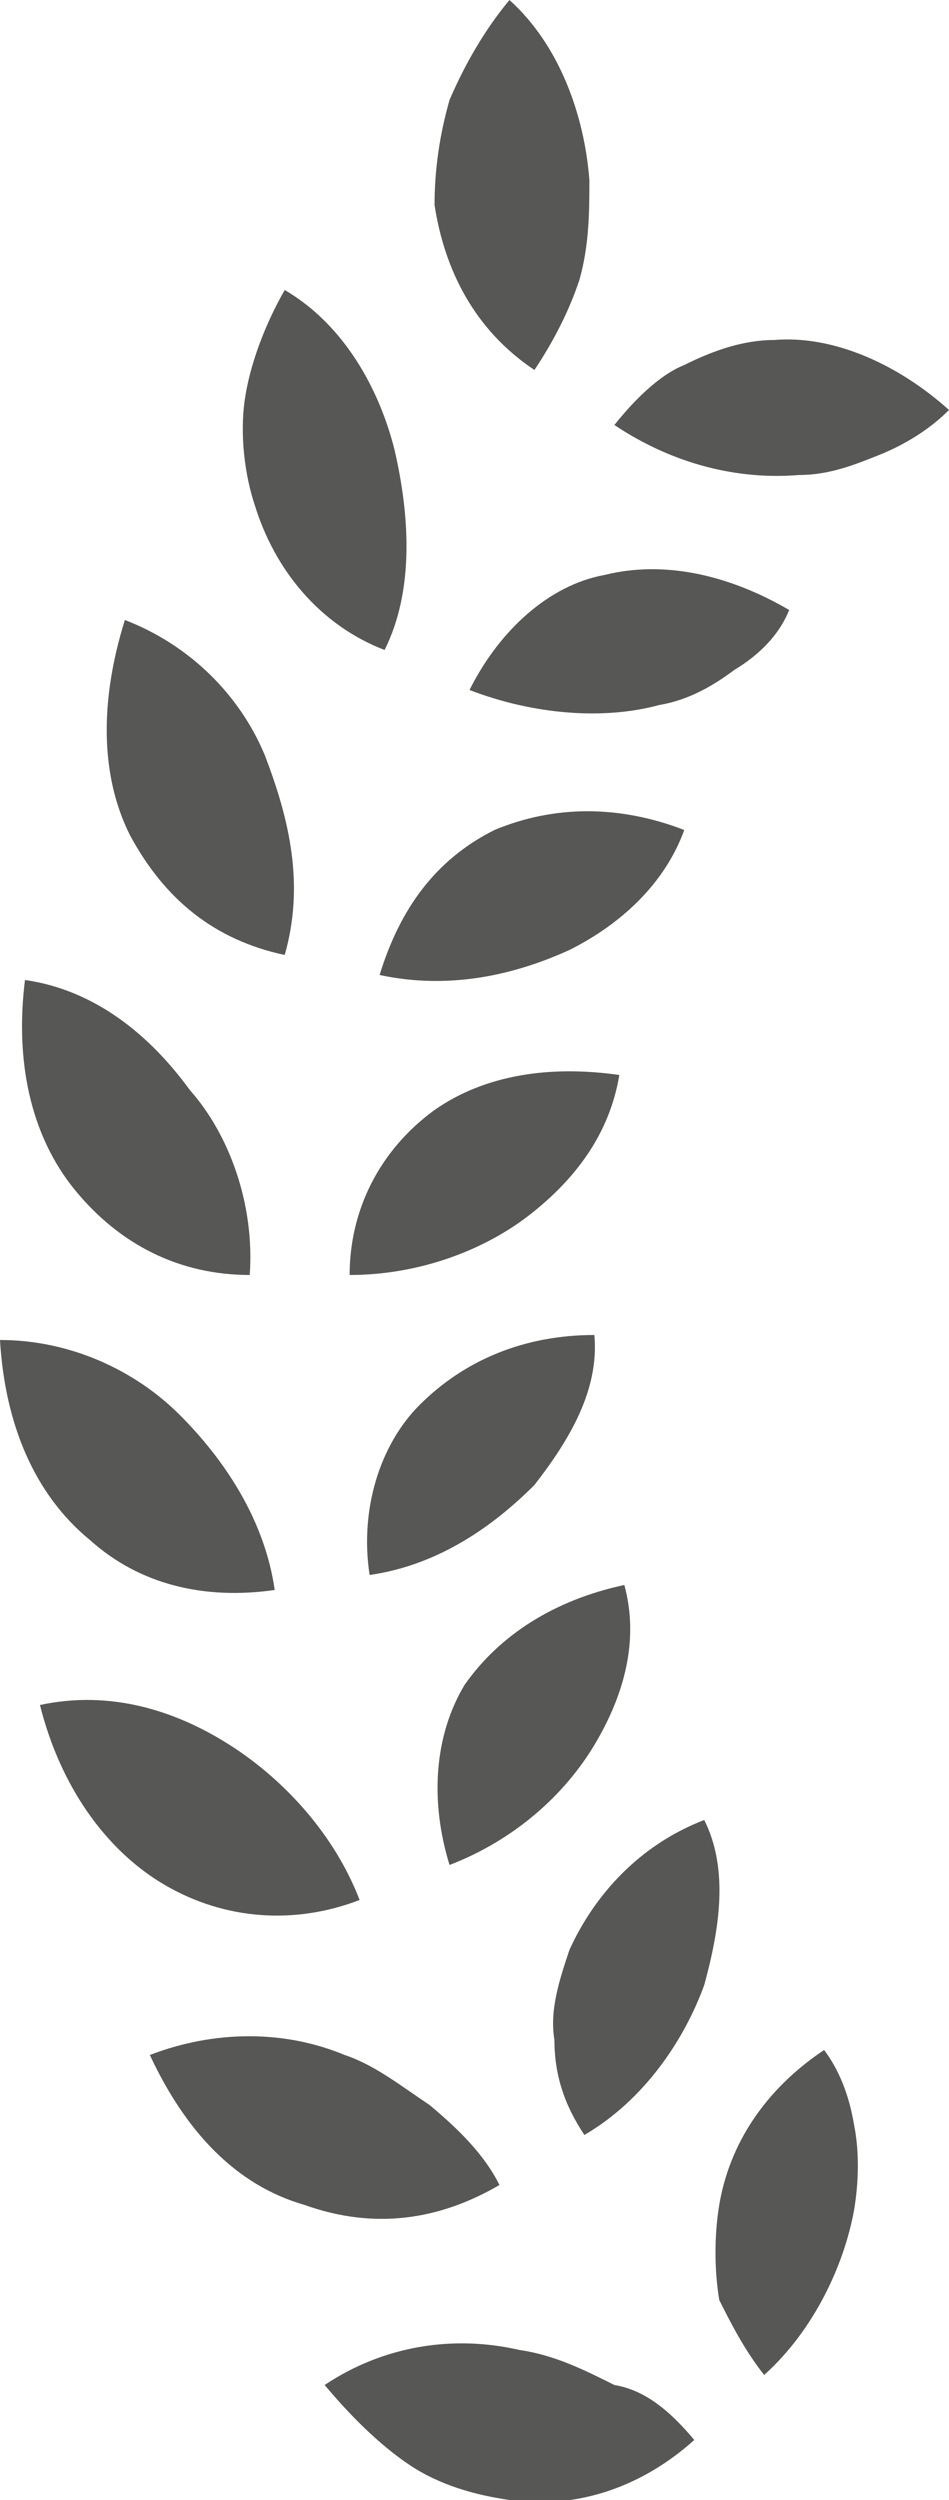
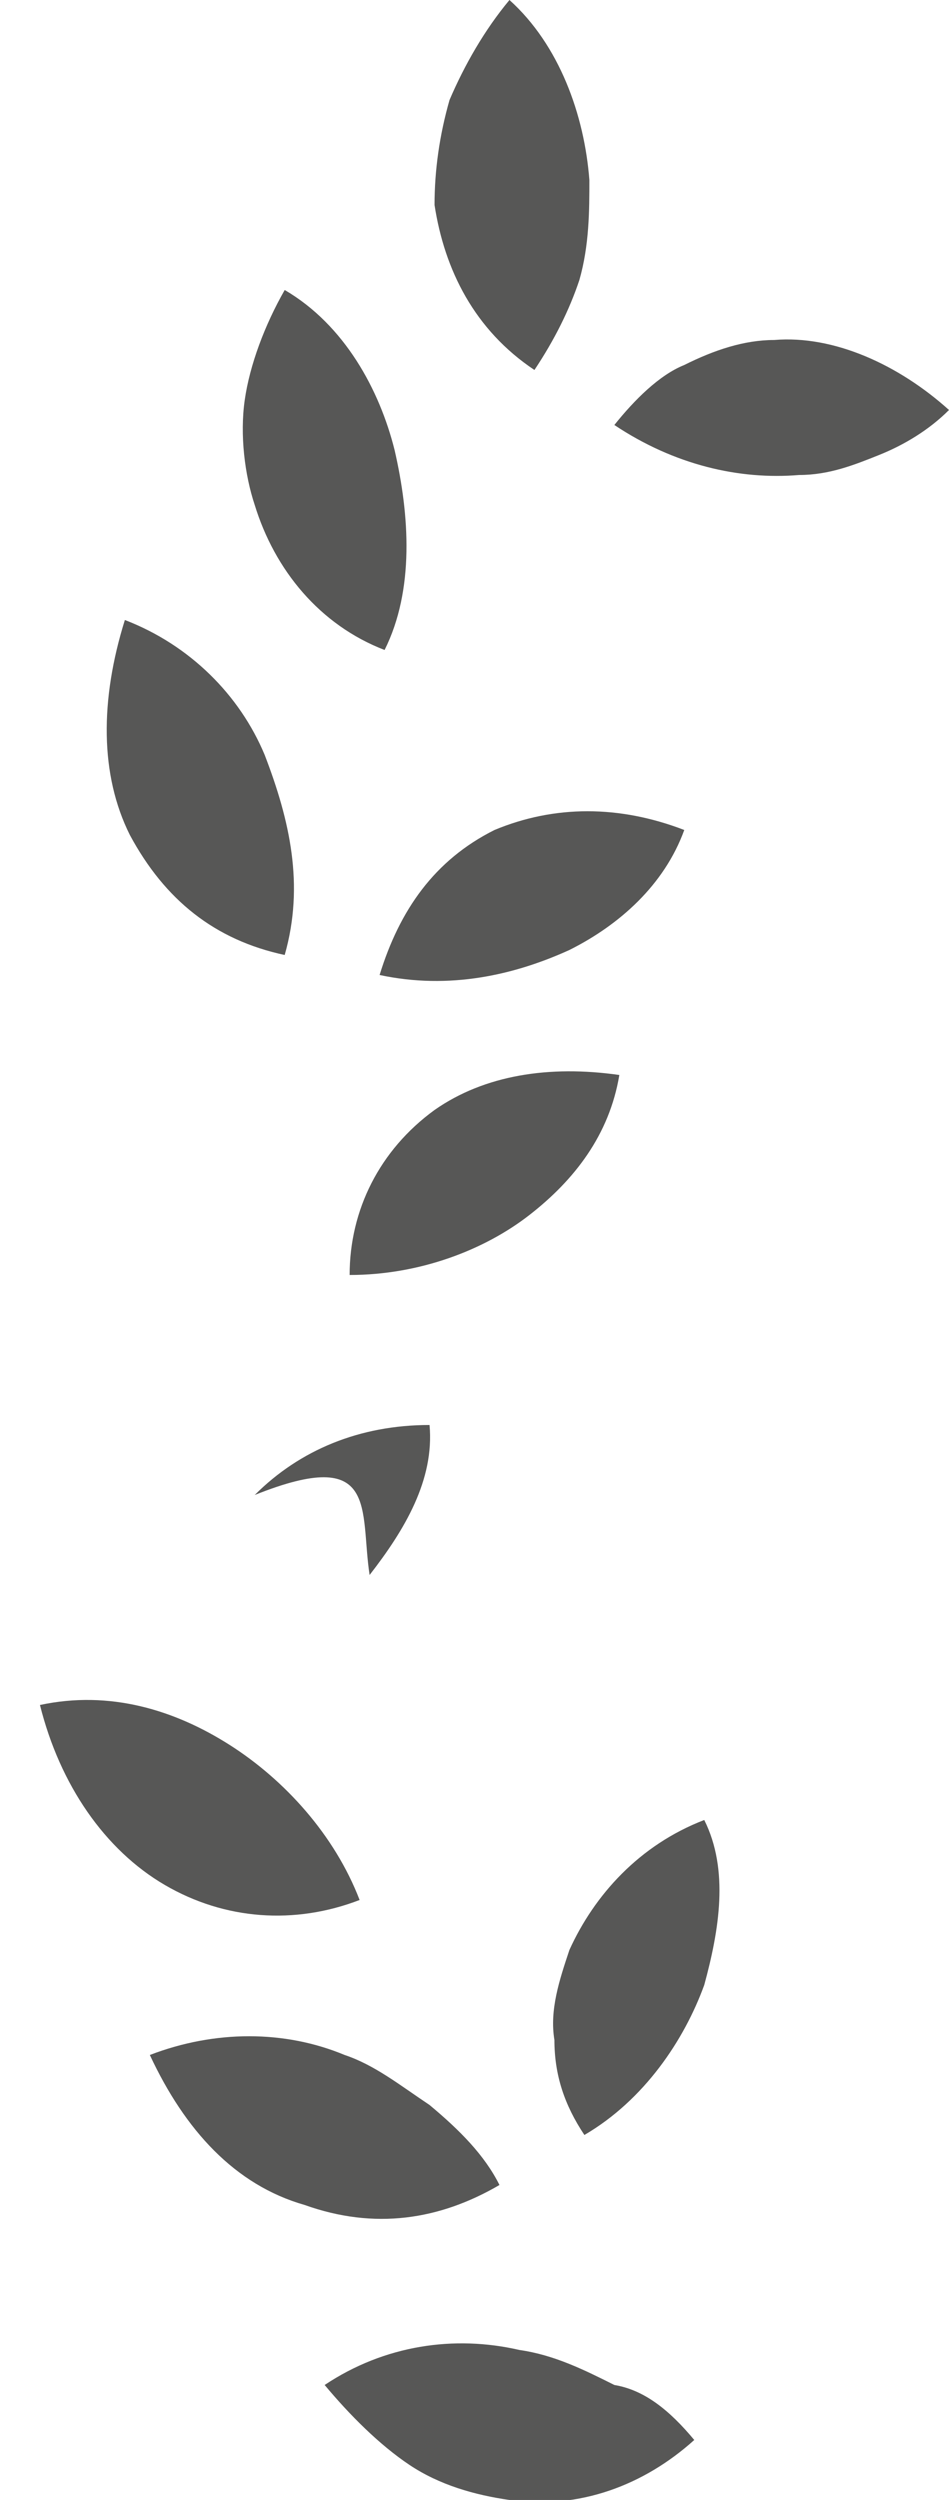
<svg xmlns="http://www.w3.org/2000/svg" version="1.1" id="Capa_1" x="0px" y="0px" viewBox="0 0 19 50" style="enable-background:new 0 0 19 50;" xml:space="preserve">
  <style type="text/css">
	.st0{fill:#575756;}
</style>
  <g>
-     <path class="st0" d="M15.3,47.5c1-0.9,1.6-2.2,1.8-3.3c0.1-0.6,0.1-1.2,0-1.7c-0.1-0.6-0.3-1.1-0.6-1.5c-1.2,0.8-1.9,1.9-2.1,3.1   c-0.1,0.6-0.1,1.3,0,1.9C14.6,46.4,14.9,47,15.3,47.5" />
    <path class="st0" d="M13.9,48.8c-1,0.9-2.3,1.4-3.7,1.2c-0.7-0.1-1.4-0.3-2-0.7c-0.6-0.4-1.2-1-1.7-1.6c1.2-0.8,2.6-1,3.9-0.7   c0.7,0.1,1.3,0.4,1.9,0.7C12.9,47.8,13.4,48.2,13.9,48.8" />
    <path class="st0" d="M11.7,42.7c1.2-0.7,2-1.9,2.4-3c0.3-1.1,0.5-2.3,0-3.3c-1.3,0.5-2.2,1.5-2.7,2.6c-0.2,0.6-0.4,1.2-0.3,1.8   C11.1,41.5,11.3,42.1,11.7,42.7" />
    <path class="st0" d="M10,43.7L10,43.7c-1.2,0.7-2.5,0.9-3.9,0.4c-1.4-0.4-2.4-1.5-3.1-3c1.3-0.5,2.7-0.5,3.9,0   c0.6,0.2,1.1,0.6,1.7,1C9.2,42.6,9.7,43.1,10,43.7" />
-     <path class="st0" d="M9,37.3L9,37.3c1.3-0.5,2.3-1.4,2.9-2.4c0.6-1,0.9-2.1,0.6-3.2c-1.4,0.3-2.5,1-3.2,2C8.7,34.7,8.6,36,9,37.3" />
    <path class="st0" d="M7.2,38c-1.3,0.5-2.7,0.4-3.9-0.3c-1.2-0.7-2.1-2-2.5-3.6c1.4-0.3,2.7,0.1,3.8,0.8C5.7,35.6,6.7,36.7,7.2,38" />
-     <path class="st0" d="M7.4,31.5c1.4-0.2,2.5-1,3.3-1.8c0.7-0.9,1.3-1.9,1.2-3c-1.4,0-2.6,0.5-3.5,1.4C7.6,28.9,7.2,30.2,7.4,31.5" />
-     <path class="st0" d="M5.5,31.8c-1.4,0.2-2.7-0.1-3.7-1c-1.1-0.9-1.7-2.3-1.8-4c1.4,0,2.7,0.6,3.6,1.5C4.5,29.2,5.3,30.4,5.5,31.8" />
+     <path class="st0" d="M7.4,31.5c0.7-0.9,1.3-1.9,1.2-3c-1.4,0-2.6,0.5-3.5,1.4C7.6,28.9,7.2,30.2,7.4,31.5" />
    <path class="st0" d="M7,25.5c1.4,0,2.7-0.5,3.6-1.2c0.9-0.7,1.6-1.6,1.8-2.8c-1.4-0.2-2.7,0-3.7,0.7C7.6,23,7,24.2,7,25.5" />
-     <path class="st0" d="M5,25.5L5,25.5c-1.4,0-2.6-0.6-3.5-1.7c-0.9-1.1-1.2-2.6-1-4.2c1.4,0.2,2.5,1.1,3.3,2.2   C4.6,22.7,5.1,24.1,5,25.5" />
    <path class="st0" d="M7.6,19.5c1.4,0.3,2.7,0,3.8-0.5c1-0.5,1.9-1.3,2.3-2.4c-1.3-0.5-2.6-0.5-3.8,0C8.7,17.2,8,18.2,7.6,19.5" />
    <path class="st0" d="M5.7,19.1c-1.4-0.3-2.4-1.1-3.1-2.4C2,15.5,2,14,2.5,12.4c1.3,0.5,2.3,1.5,2.8,2.7C5.8,16.4,6.1,17.7,5.7,19.1   " />
-     <path class="st0" d="M9.4,13.8c1.3,0.5,2.7,0.6,3.8,0.3c0.6-0.1,1.1-0.4,1.5-0.7c0.5-0.3,0.9-0.7,1.1-1.2c-1.2-0.7-2.5-1-3.7-0.7   C11,11.7,10,12.6,9.4,13.8" />
    <path class="st0" d="M7.7,13c-1.3-0.5-2.2-1.6-2.6-2.9C4.9,9.5,4.8,8.7,4.9,8c0.1-0.7,0.4-1.5,0.8-2.2c1.2,0.7,1.9,2,2.2,3.2   C8.2,10.3,8.3,11.8,7.7,13" />
    <path class="st0" d="M12.3,8.5c1.2,0.8,2.5,1.1,3.7,1c0.6,0,1.1-0.2,1.6-0.4c0.5-0.2,1-0.5,1.4-0.9c-1-0.9-2.3-1.5-3.5-1.4   c-0.6,0-1.2,0.2-1.8,0.5C13.2,7.5,12.7,8,12.3,8.5" />
    <path class="st0" d="M10.7,7.4L10.7,7.4c-1.2-0.8-1.8-2-2-3.3C8.7,3.4,8.8,2.7,9,2c0.3-0.7,0.7-1.4,1.2-2c1,0.9,1.5,2.3,1.6,3.6   c0,0.6,0,1.3-0.2,2C11.4,6.2,11.1,6.8,10.7,7.4" />
  </g>
</svg>